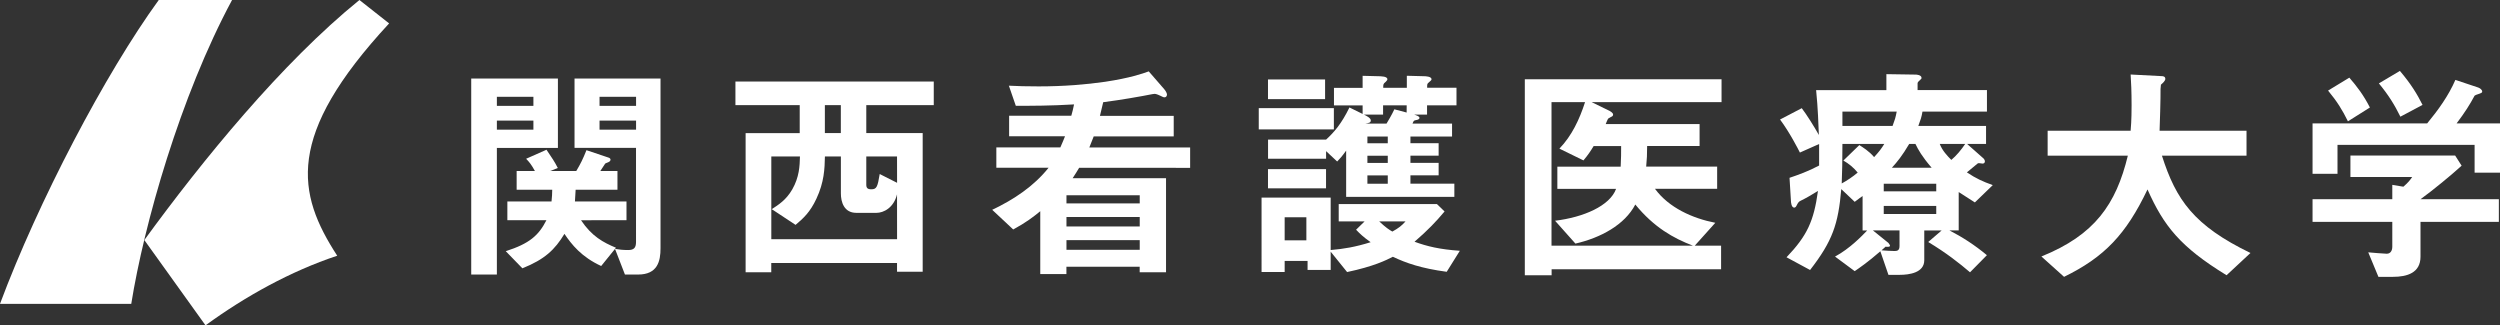
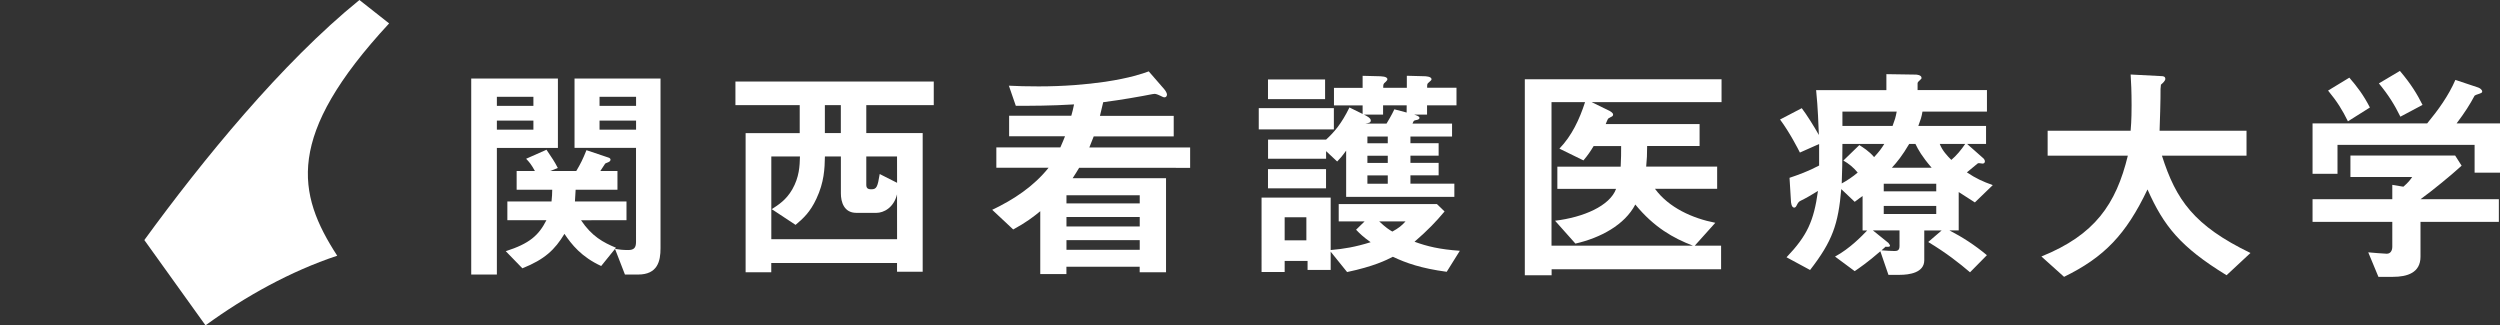
<svg xmlns="http://www.w3.org/2000/svg" version="1.1" id="レイヤー_1" x="0px" y="0px" viewBox="0 0 500.93 65.19" style="enable-background:new 0 0 500.93 65.19;" xml:space="preserve">
  <rect x="0" y="0" width="500.93" height="65.19" fill="#333333" stroke="none" />
  <style type="text/css">
	.st0{fill:#FFFFFF;}
</style>
  <g>
-     <path class="st0" d="M31.81,0C21.1,14.73,7.65,40.39,0,60.88h26.3c2.54-15.85,9.8-41.56,20.2-60.88H31.81z" />
    <path class="st0" d="M72.02,0c-15.6,12.64-31.51,32.19-43.1,48.1l12.26,17.09c8.02-5.84,17.04-10.84,26.39-13.95   c-8.1-12.47-10.48-24.02,10.4-46.55L72.02,0z" />
  </g>
  <g>
    <path class="st0" d="M99.56,29.63v25.38h-5.14V15.74h17.37v13.9H99.56z M106.88,19.4h-7.32v1.81h7.32V19.4z M106.88,24.17h-7.32   v1.81h7.32V24.17z M116.42,44.13c2.18,3.24,4.45,4.45,7,5.51l-2.96,3.66c-3.94-1.81-5.93-4.31-7.36-6.44   c-1.94,3.19-3.94,5.1-8.43,6.9l-3.33-3.43c4.77-1.53,6.58-3.15,8.15-6.21h-7.83v-3.75h8.85c0.09-1.02,0.14-1.48,0.14-2.36h-7.13   v-3.75h3.66c-0.74-1.34-1.11-1.76-1.76-2.45l4.08-1.81c1.2,1.81,1.53,2.22,2.27,3.66l-1.53,0.6h5.23c0.83-1.39,1.34-2.41,2.04-4.17   l4.4,1.48c0.19,0.05,0.42,0.19,0.42,0.42c0,0.14-0.09,0.32-0.28,0.42c-0.09,0.09-0.69,0.28-0.79,0.37   c-0.05,0.05-0.83,1.25-0.97,1.48h3.43v3.75h-8.38c-0.05,1.16-0.09,1.76-0.14,2.36h10.33v3.75L116.42,44.13L116.42,44.13z    M127.86,55.01h-2.64l-1.99-5.14c0.83,0.14,1.58,0.23,2.64,0.23c1.16,0,1.57-0.46,1.57-1.62V29.63h-12.32v-13.9h17.23v34   C132.36,52.33,131.76,55.01,127.86,55.01z M127.45,19.4h-7.32v1.81h7.32V19.4z M127.45,24.17h-7.32v1.81h7.32V24.17z" />
    <path class="st0" d="M173.58,21.06v5.6h11.3v27.79h-5.14V52.7h-25.2v1.85h-5.14V26.67h10.84v-5.6h-12.88v-4.73h39.74v4.73H173.58z    M179.74,38.94c-0.65,2.69-2.69,3.71-4.12,3.71h-4.03c-2.5,0-3.1-2.22-3.1-3.89v-7.41h-3.2c-0.05,2.45-0.14,5.14-1.71,8.48   c-1.25,2.69-2.64,3.94-4.17,5.23l-4.77-3.15c1.34-0.88,2.87-1.81,4.12-3.98c1.39-2.45,1.48-4.63,1.53-6.58h-5.74v16.58h25.2   L179.74,38.94L179.74,38.94z M168.48,21.06h-3.2v5.6h3.2V21.06z M179.74,31.35h-6.16V37c0,0.65,0.23,0.93,1.02,0.93   c1.07,0,1.25-0.51,1.67-3.06l3.48,1.76L179.74,31.35L179.74,31.35z" />
    <path class="st0" d="M216.23,33.62c-0.32,0.56-0.79,1.3-1.3,2.08h18.71v18.85h-5.28v-1.11h-14.68v1.48h-5.24v-12.6   c-1.34,1.11-2.92,2.31-5.42,3.66l-4.21-3.94c4.31-2.04,8.34-4.72,11.3-8.43h-10.47v-4.08h12.83c0.37-0.83,0.79-1.85,0.93-2.22   H202.2v-4.12h12.46c0.28-1.02,0.32-1.16,0.55-2.27c-4.63,0.28-8.57,0.28-11.67,0.28l-1.39-4.03c1.81,0.09,3.43,0.14,5.98,0.14   c5,0,9.5-0.37,13.34-0.93c4.91-0.74,7.46-1.62,8.71-2.08l3.1,3.57c0.32,0.37,0.55,0.83,0.55,1.07c0,0.28-0.18,0.56-0.46,0.56   c-0.23,0-0.37-0.05-0.88-0.32c-0.79-0.37-1.02-0.37-1.16-0.37c-0.32,0-1.99,0.37-2.36,0.42c-0.51,0.09-3.98,0.74-7.92,1.25   c-0.19,0.74-0.37,1.62-0.65,2.73h14.78v4.12h-16.03c-0.14,0.37-0.51,1.34-0.88,2.22h20.2v4.08L216.23,33.62L216.23,33.62z    M228.37,39.13h-14.68v1.62h14.68V39.13z M228.37,43.48h-14.68v1.9h14.68V43.48z M228.37,48.11h-14.68v1.94h14.68V48.11z" />
    <path class="st0" d="M252.22,25.93v-4.26h15.05v4.26H252.22z M289.88,54.46c-5.14-0.69-8.15-1.76-10.79-3.01   c-1.34,0.69-3.85,1.94-9.17,3.06l-3.29-4.08v3.66h-4.63v-1.81h-4.59v2.22h-4.63V39.59h13.85V50.1c2.64-0.23,4.91-0.6,8.01-1.57   c-1.44-1.02-2.13-1.67-2.92-2.5l1.71-1.67h-5.19v-3.47h19.68l1.53,1.48c-1.67,1.99-3.29,3.71-6.02,6.07   c2.55,0.93,5.05,1.53,9.08,1.81L289.88,54.46z M285.94,21.11v1.85h-2.59c0.42,0.14,1.07,0.32,1.07,0.65c0,0.32-0.42,0.42-0.74,0.46   c-0.42,0.09-0.42,0.14-0.65,0.69h7.92v2.59h-8.34v1.34h5.65v2.5h-5.65v1.44h5.65v2.5h-5.65v1.67h8.8v2.64h-21.68v-9.26   c-0.83,1.16-1.3,1.67-1.8,2.18l-2.22-2.08v1.53h-11.63v-3.84h11.63c1.62-1.48,3.1-3.2,4.68-6.44l2.64,1.3v-1.71h-5.74v-3.52h5.74   v-2.41l3.57,0.09c1.11,0.05,1.39,0.32,1.39,0.6c0,0.14-0.09,0.28-0.37,0.55c-0.46,0.37-0.46,0.46-0.46,1.16h4.73v-2.41l3.47,0.09   c0.28,0,1.48,0.05,1.48,0.6c0,0.19-0.19,0.32-0.6,0.69c-0.28,0.23-0.28,0.32-0.28,1.02h5.88v3.52L285.94,21.11L285.94,21.11z    M254.07,19.86v-3.94h11.44v3.94H254.07z M254.07,37.74v-3.85h11.63v3.85H254.07z M261.76,43.53h-4.35v4.63h4.35V43.53z    M281.86,21.11h-4.73v1.85h-3.85c0.51,0.23,1.39,0.69,1.39,1.16c0,0.46-0.33,0.51-1.11,0.65h4.26c0.37-0.65,0.97-1.58,1.57-2.87   l2.46,0.65L281.86,21.11L281.86,21.11z M278.07,27.36h-4.08v1.34h4.08V27.36z M278.07,31.21h-4.08v1.44h4.08V31.21z M278.07,35.14   h-4.08v1.67h4.08V35.14z M276.35,44.36c1.34,1.25,1.99,1.67,2.64,2.04c1.25-0.69,1.9-1.2,2.64-2.04H276.35z" />
    <path class="st0" d="M318.91,20.46l3.61,1.76c0.14,0.09,0.7,0.37,0.7,0.74c0,0.09-0.05,0.18-0.09,0.28   c-0.09,0.09-0.79,0.42-0.88,0.51c-0.05,0-0.46,0.93-0.51,1.11h18.81v4.4h-10.51c0,1.71-0.05,2.64-0.19,4.12h14.22v4.45h-12.46   c2.78,3.8,7.55,5.93,12.09,6.81l-4.12,4.59h5.28v4.72H310.9v1.21h-5.37V15.88h39.42v4.58H318.91z M327.67,40.98   c-2.13,4.08-6.95,6.67-12,7.83l-4.08-4.58c5.7-0.69,10.98-2.97,12.23-6.39h-11.77v-4.45h12.69c0.09-1.53,0.09-2.92,0.09-4.12h-5.51   c-0.65,1.07-1.11,1.76-2.04,2.87l-4.82-2.36c2.5-2.59,4.03-5.88,5.14-9.31h-6.72v28.76h28.35   C335.31,47.74,331.42,45.56,327.67,40.98z" />
    <path class="st0" d="M395.71,40.56c-1.25-0.79-2.5-1.62-3.24-2.08v7.69h-1.85c2.59,1.34,5.05,2.92,7.5,4.96l-3.38,3.43   c-2.18-1.85-4.68-3.84-8.38-6.07l2.69-2.31h-3.48v5.97c0,2.5-3.01,2.92-4.91,2.92h-2.27l-1.62-4.72c-2.5,2.18-4.21,3.34-5.14,3.98   l-3.94-2.92c3.01-1.62,5.47-4.22,6.44-5.23h-0.92v-6.9c-0.42,0.28-0.65,0.46-1.58,1.16l-2.69-2.55c-0.6,7.04-1.76,10.42-6.25,16.21   l-4.72-2.55c4.12-4.31,5.47-7.23,6.3-13.29c-1.11,0.69-2.45,1.48-3.52,1.99c-0.18,0.09-0.42,0.23-0.69,0.79   c-0.19,0.42-0.33,0.56-0.56,0.56c-0.56,0-0.65-1.11-0.65-1.39l-0.28-4.58c1.67-0.56,3.75-1.3,5.93-2.46v-0.6v-3.71l-3.85,1.71   c-0.37-0.74-2.08-4.08-3.98-6.62l4.35-2.27c0.93,1.2,2.5,3.7,3.43,5.37c-0.09-2.08-0.18-5.37-0.55-8.99h14.08v-3.2l5.93,0.09   c0.05,0,1.11,0.05,1.11,0.65c0,0.14,0,0.19-0.37,0.51c-0.37,0.32-0.42,0.46-0.42,0.6v1.34h13.9v4.31h-12.92   c-0.18,1.11-0.37,1.62-0.83,2.87h13.57v3.61h-3.8l3.2,2.83c0.09,0.05,0.37,0.37,0.37,0.65c0,0.33-0.23,0.46-0.46,0.46   c-0.14,0-0.65-0.09-0.74-0.09c-0.14,0-0.23,0.05-0.28,0.09c0,0-1.43,1.16-2.13,1.76c1.81,1.21,3.2,1.85,5.19,2.55L395.71,40.56z    M369.17,28.84c0,4.08-0.05,5.05-0.14,7.92c1.11-0.6,2.27-1.39,3.2-2.18c-0.83-1.02-1.81-1.81-2.87-2.41l3.2-3.1   c0.65,0.42,1.95,1.2,2.96,2.41c1.02-1.11,1.44-1.67,2.04-2.64L369.17,28.84L369.17,28.84z M369.17,22.36v2.87h10.05   c0.51-1.39,0.56-1.53,0.83-2.87H369.17z M380.61,46.17h-5.33l3.1,2.5c0.09,0.09,0.33,0.46,0.33,0.56c0,0.32-0.74,0.23-0.88,0.19   c-0.14,0.14-0.7,0.6-0.83,0.74c0.69,0.05,1.99,0.14,2.64,0.14c0.6,0,0.97-0.19,0.97-1.02V46.17z M387.97,36.81h-10.52v1.53h10.52   V36.81z M387.97,41.26h-10.52v1.62h10.52V41.26z M383.8,28.84h-1.25c-1.39,2.36-2.41,3.61-3.47,4.77h7.97   C385.1,31.35,384.36,30,383.8,28.84z M388.67,28.84c0.51,1.34,1.53,2.41,2.32,3.2c0.97-0.79,2.04-2.08,2.78-3.2   C393.76,28.84,388.67,28.84,388.67,28.84z" />
    <path class="st0" d="M446.14,55.15c-9.31-5.7-12.6-9.91-15.84-17.19c-4.31,9.03-8.66,13.57-16.72,17.51l-4.54-4.08   c10.7-4.31,14.96-10.47,17.32-20.2h-16.07v-5h16.63c0.19-2.04,0.19-4.4,0.19-5.1c0-2.69-0.09-4.68-0.19-6.16l6.16,0.32   c0.32,0,0.79,0.05,0.79,0.56c0,0.37-0.46,0.79-0.88,1.16c-0.09,0.97-0.09,0.37-0.09,2.69c0,0.42-0.09,4.35-0.18,6.53h17.42v5   h-16.95c2.83,8.89,6.44,14.03,17.74,19.5L446.14,55.15z" />
    <path class="st0" d="M495.84,34.59v-5.56h-27.47v5.79h-5v-10.1h22.97c2.22-2.69,4.26-5.51,5.65-8.71l4.58,1.53   c0.28,0.09,0.79,0.42,0.79,0.79c0,0.19-0.09,0.23-0.18,0.28c-0.14,0.14-1.16,0.37-1.34,0.56c-0.97,1.81-1.9,3.29-3.61,5.56h8.71   v9.87H495.84z M485,44.45v6.99c0,3.24-2.69,4.03-5.51,4.03h-2.92l-2.04-4.91c0.56,0.05,3.15,0.28,3.71,0.28   c0.79,0,1.11-0.69,1.11-1.39v-5h-15.98v-4.54h15.98v-2.87l2.22,0.37c1.02-0.88,1.39-1.39,1.76-1.94h-12.37v-4.31h20.98l1.3,2.04   c-2.08,1.9-5.74,4.91-8.24,6.72h15.7v4.54H485z M470.46,24.31c-1.11-2.27-2.18-3.98-3.98-6.16l4.26-2.59   c1.53,1.76,2.87,3.52,4.12,5.98L470.46,24.31z M480.97,23.38c-1.16-2.36-2.36-4.31-4.31-6.67l4.21-2.5   c2.18,2.55,3.48,4.68,4.54,6.81L480.97,23.38z" />
  </g>
  <g>
</g>
  <g>
</g>
  <g>
</g>
  <g>
</g>
  <g>
</g>
  <g>
</g>
</svg>